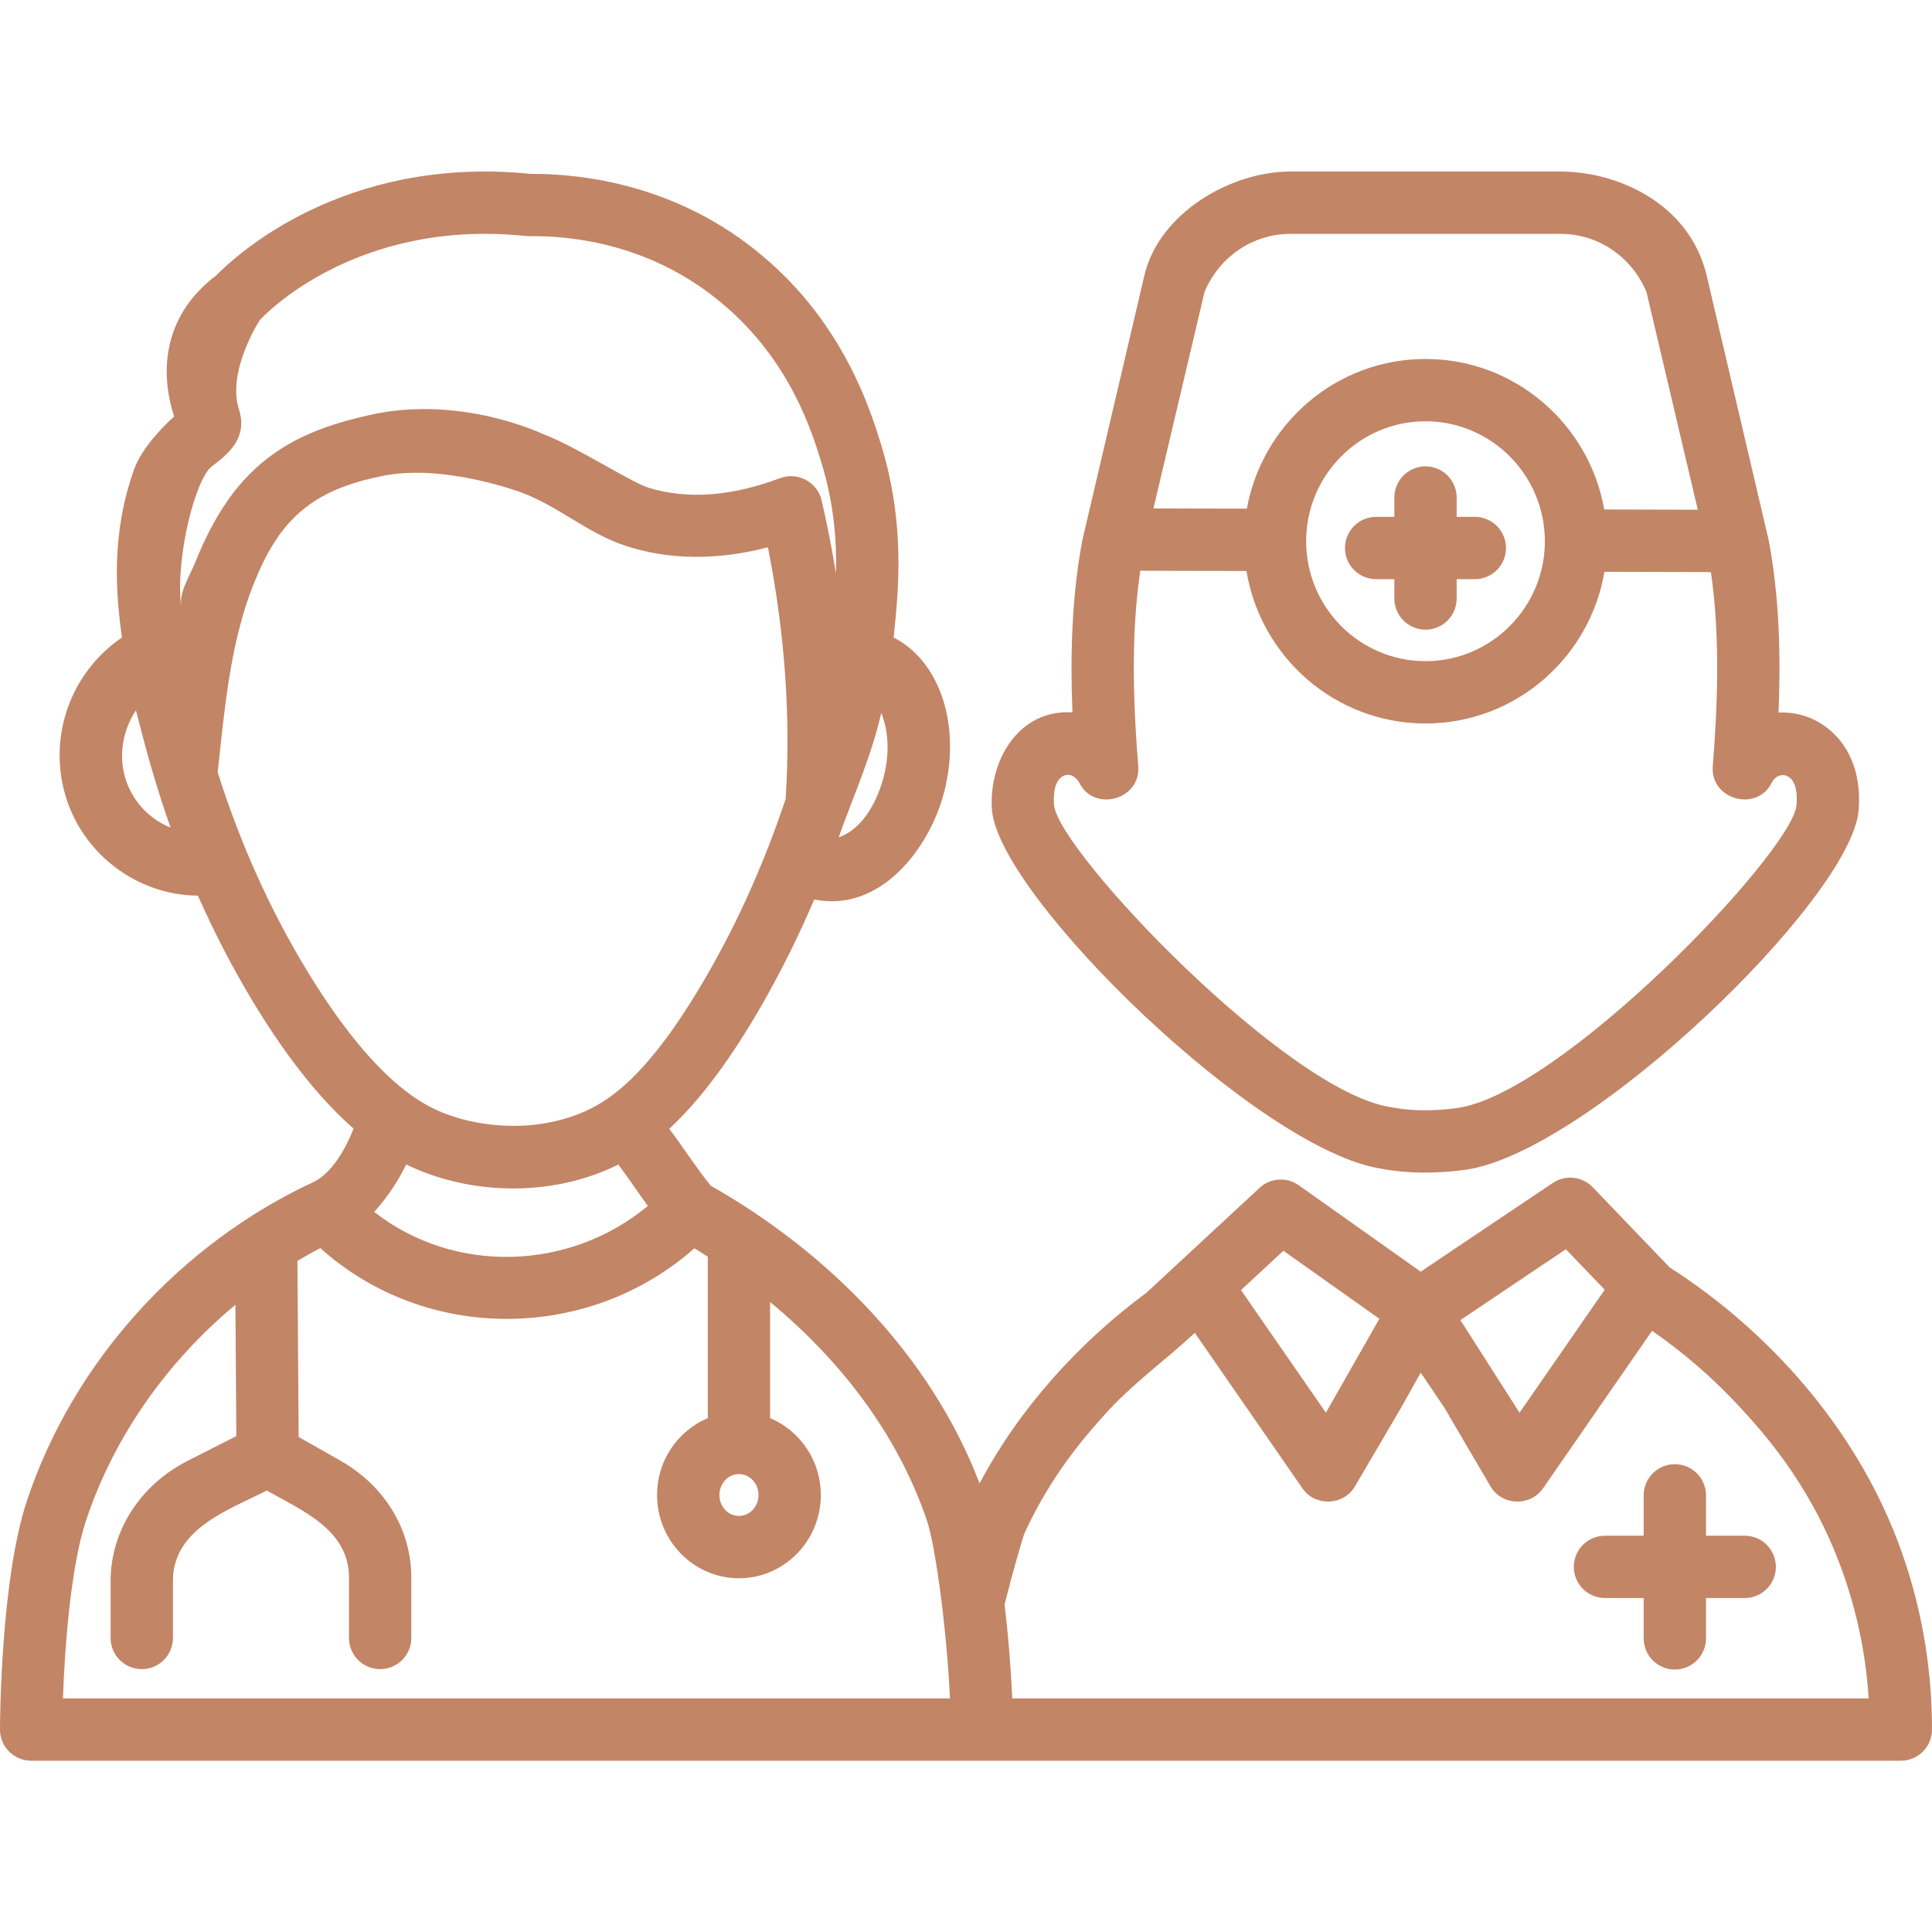
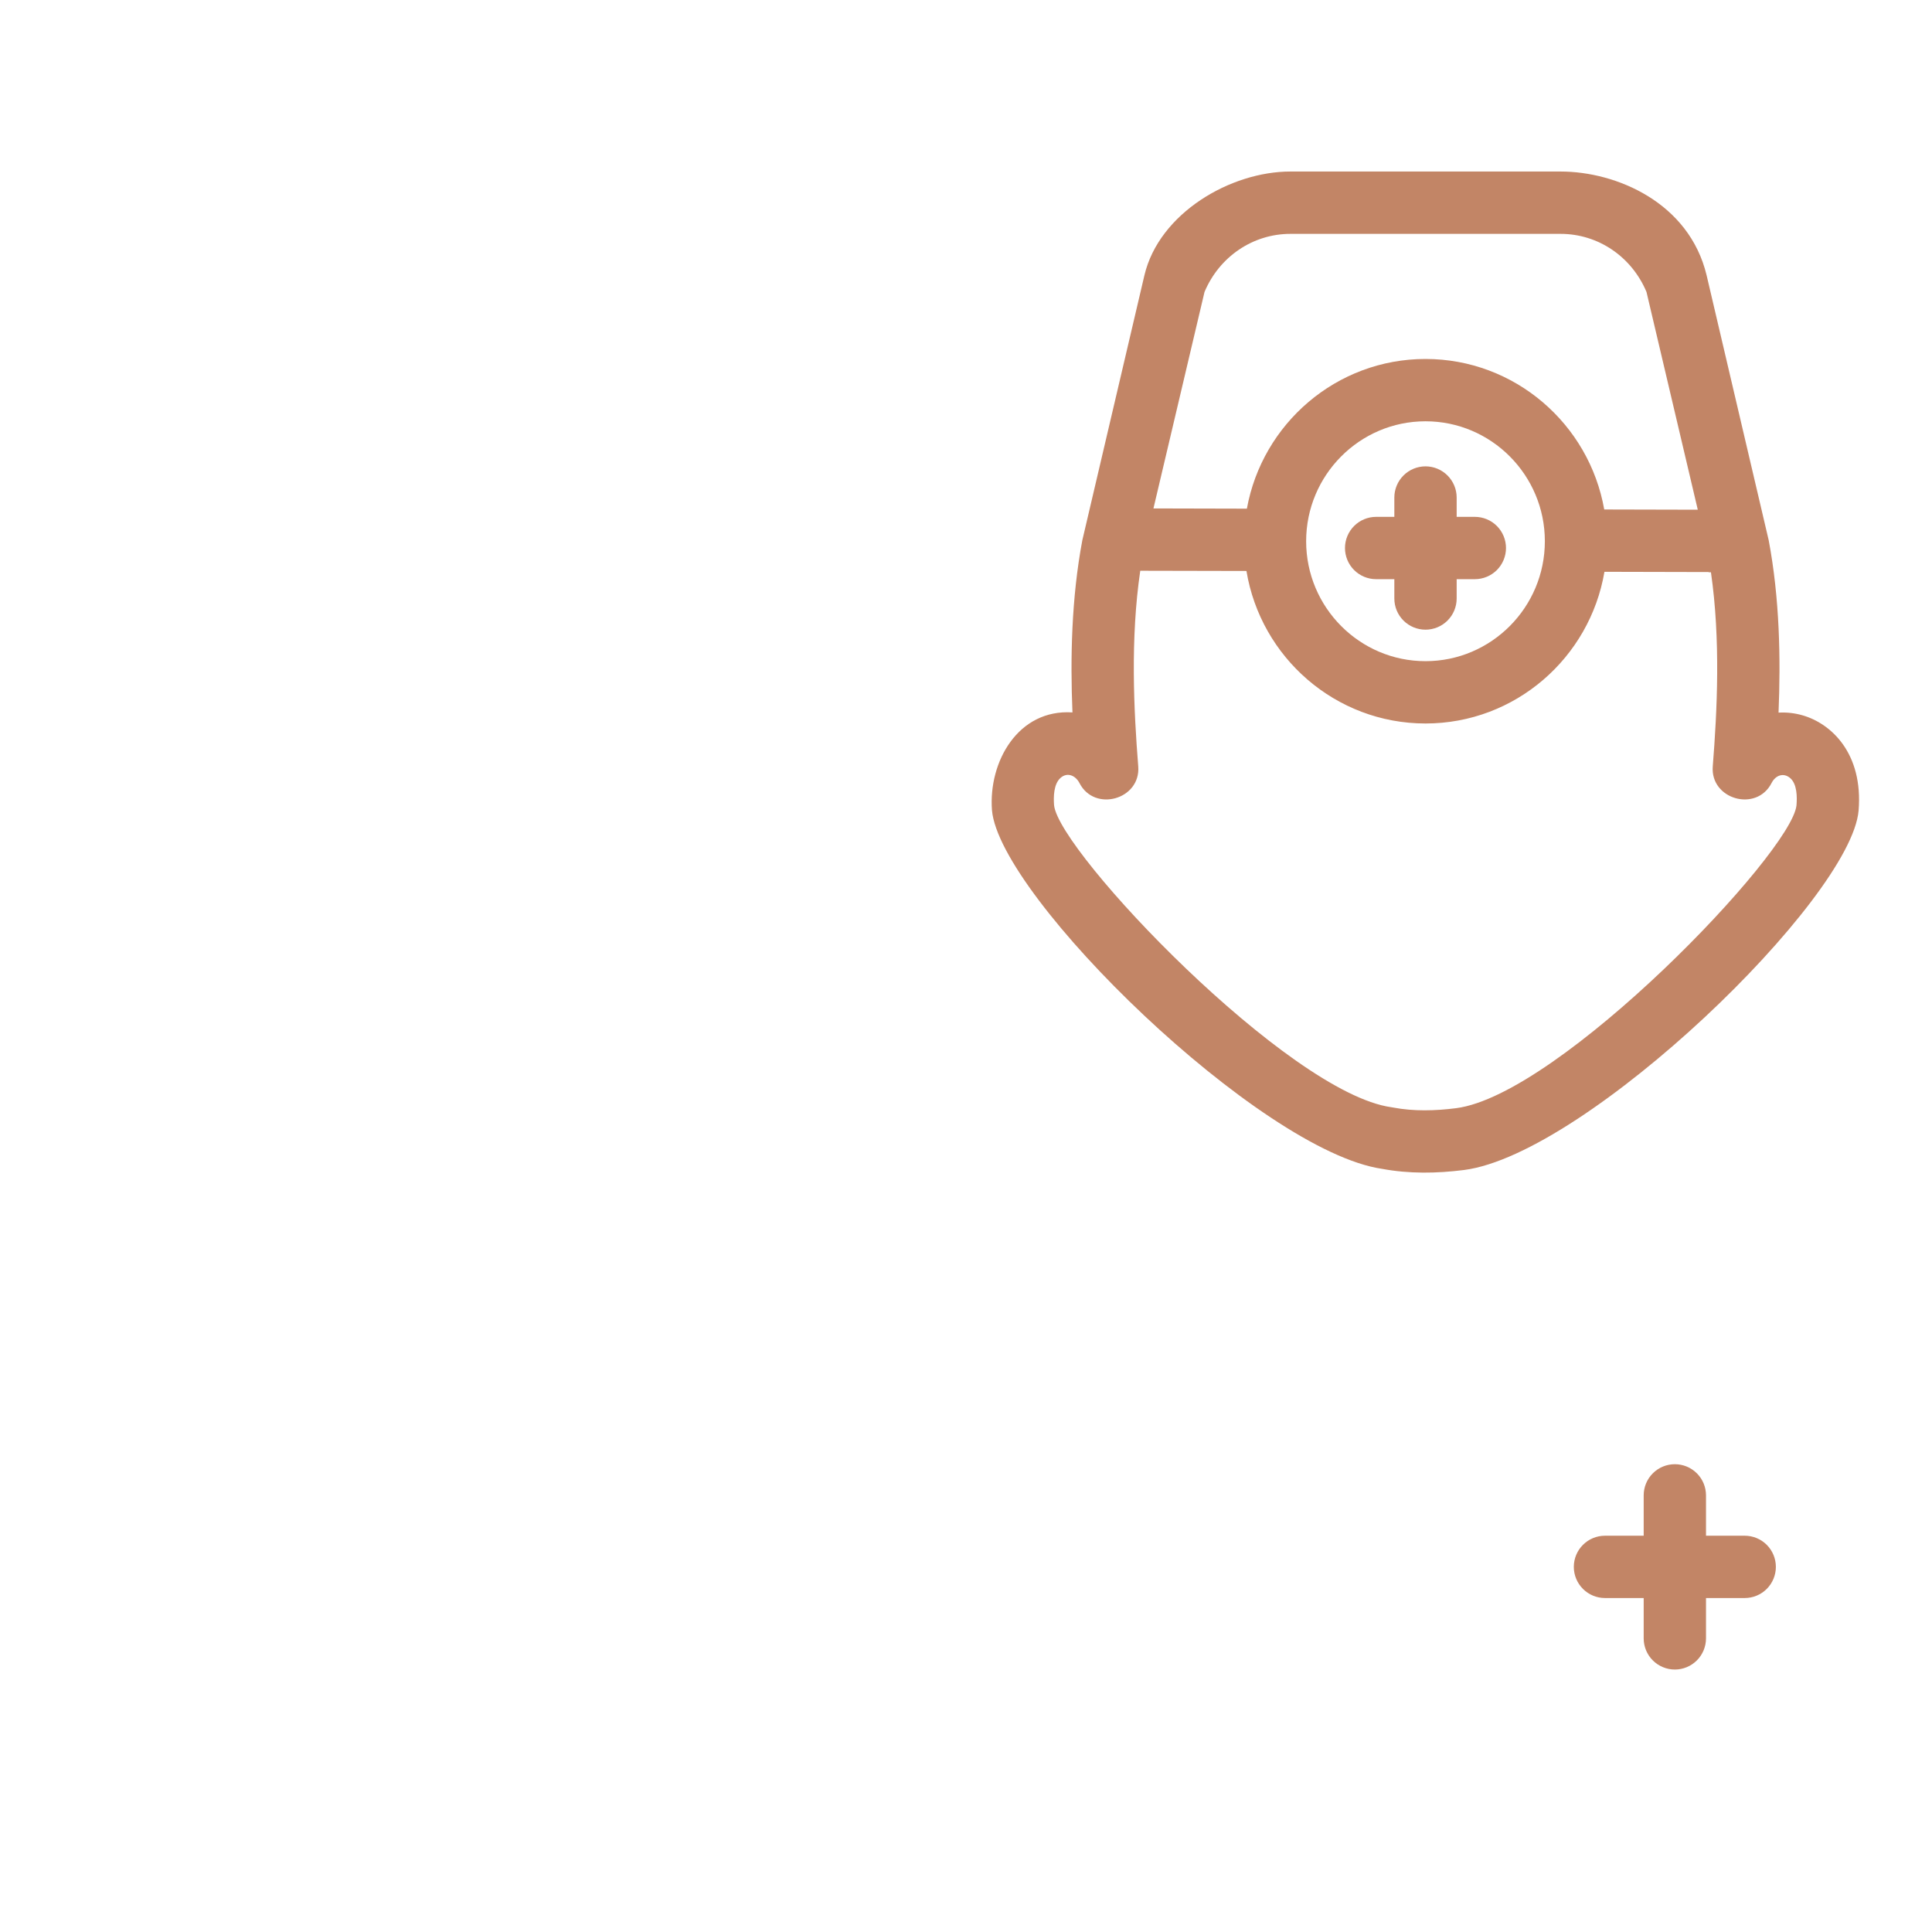
<svg xmlns="http://www.w3.org/2000/svg" width="86" height="86" viewBox="0 0 86 86" fill="none">
  <path d="M77.663 68.36H75.94V66.564C75.94 66.196 75.794 65.843 75.534 65.583C75.274 65.323 74.921 65.177 74.553 65.177C74.185 65.177 73.832 65.323 73.572 65.583C73.312 65.843 73.166 66.196 73.166 66.564V68.36H71.443C71.076 68.36 70.723 68.506 70.463 68.766C70.202 69.026 70.056 69.379 70.056 69.747C70.056 70.115 70.202 70.467 70.463 70.728C70.723 70.988 71.076 71.134 71.443 71.134H73.166V72.929C73.166 73.297 73.312 73.65 73.572 73.91C73.832 74.17 74.185 74.317 74.553 74.317C74.921 74.317 75.274 74.17 75.534 73.91C75.794 73.65 75.94 73.297 75.94 72.929V71.134H77.663C78.031 71.134 78.384 70.988 78.644 70.728C78.904 70.467 79.05 70.115 79.05 69.747C79.05 69.379 78.904 69.026 78.644 68.766C78.384 68.506 78.031 68.36 77.663 68.36ZM65.65 23.007H64.841V22.146C64.841 21.779 64.695 21.426 64.434 21.166C64.174 20.905 63.822 20.759 63.454 20.759C63.086 20.759 62.733 20.905 62.473 21.166C62.213 21.426 62.067 21.779 62.067 22.146V23.007H61.257C60.889 23.007 60.536 23.153 60.276 23.413C60.016 23.674 59.87 24.026 59.87 24.394C59.87 24.762 60.016 25.115 60.276 25.375C60.536 25.635 60.889 25.781 61.257 25.781H62.067V26.642C62.067 27.01 62.213 27.363 62.473 27.623C62.733 27.883 63.086 28.029 63.454 28.029C63.822 28.029 64.174 27.883 64.434 27.623C64.695 27.363 64.841 27.01 64.841 26.642V25.781H65.65C66.018 25.781 66.371 25.635 66.631 25.375C66.891 25.115 67.037 24.762 67.037 24.394C67.037 24.026 66.891 23.674 66.631 23.413C66.371 23.153 66.018 23.007 65.65 23.007Z" fill="#C28566" />
  <path d="M80.232 31.84C79.887 31.741 79.528 31.701 79.169 31.721C79.268 29.331 79.22 26.64 78.731 24.049L75.967 12.254C75.192 9.022 71.956 7.635 69.466 7.635H57.443C54.771 7.635 51.597 9.489 50.942 12.254L48.178 24.049C47.691 26.636 47.64 29.322 47.739 31.712C45.318 31.554 43.994 33.911 44.156 36.064C44.487 39.935 56.097 51.24 61.524 52.03C62.728 52.254 63.955 52.234 65.167 52.081C70.626 51.384 82.396 40.014 82.733 36.08C82.94 33.534 81.515 32.204 80.232 31.84ZM53.617 12.996C54.28 11.422 55.772 10.41 57.443 10.41H69.466C71.137 10.41 72.629 11.422 73.291 12.996L75.574 22.689L71.41 22.679C70.741 18.878 67.432 15.979 63.454 15.979C59.488 15.979 56.188 18.859 55.503 22.642L51.344 22.632L53.617 12.996ZM68.767 24.092C68.767 27.036 66.383 29.431 63.454 29.431C60.524 29.431 58.141 27.036 58.141 24.092C58.141 21.148 60.524 18.753 63.454 18.753C66.383 18.753 68.767 21.148 68.767 24.092ZM79.968 35.849C79.745 37.982 69.423 48.742 64.816 49.329C63.883 49.448 62.937 49.475 62.007 49.299C61.984 49.294 61.961 49.29 61.938 49.287C57.36 48.658 47.134 37.934 46.92 35.843C46.893 35.476 46.898 34.9 47.209 34.626C47.511 34.359 47.877 34.519 48.052 34.859C48.726 36.168 50.783 35.585 50.667 34.114C50.468 31.606 50.312 28.429 50.757 25.406H50.801L55.484 25.416C56.118 29.261 59.445 32.205 63.455 32.205C67.451 32.205 70.77 29.279 71.419 25.453L76.06 25.464V25.474H76.16C76.594 28.479 76.438 31.629 76.241 34.114C76.124 35.584 78.188 36.17 78.859 34.854C79.034 34.511 79.389 34.378 79.689 34.636C79.999 34.906 79.998 35.485 79.968 35.849Z" fill="#C28566" />
-   <path d="M84.447 68.533C82.537 63.557 78.784 59.277 74.319 56.413L70.897 52.847C70.671 52.611 70.369 52.463 70.044 52.428C69.72 52.393 69.393 52.474 69.123 52.656L63.24 56.606L57.813 52.761C57.553 52.577 57.238 52.488 56.92 52.509C56.602 52.529 56.301 52.659 56.068 52.876L51.044 57.535C48.021 59.768 45.367 62.7 43.605 66.033C41.434 60.351 36.874 55.752 31.636 52.779C30.979 51.965 30.419 51.08 29.79 50.246C30.981 49.146 32.313 47.488 33.822 44.891C34.727 43.325 35.535 41.705 36.243 40.04C39.19 40.64 41.399 37.751 42.036 35.224C42.791 32.233 41.808 29.405 39.779 28.381L39.78 28.373C40 26.24 40.303 23.32 39.213 19.769C38.765 18.311 37.577 14.441 33.958 11.407C30.165 8.191 25.875 7.731 23.618 7.739C15.241 6.895 10.414 11.45 9.63 12.257C7.109 14.159 7.17 16.793 7.755 18.538C7.354 18.891 6.328 19.904 5.979 20.869C4.93 23.77 5.159 26.449 5.428 28.378C4.325 29.128 3.487 30.206 3.033 31.46C2.578 32.714 2.531 34.079 2.898 35.361C3.652 38.005 6.105 39.852 8.811 39.868C9.533 41.507 10.36 43.098 11.285 44.631C12.94 47.358 14.436 49.097 15.739 50.238C15.412 51.076 14.793 52.227 13.936 52.625C8.026 55.378 3.249 60.615 1.192 66.825C0.006 70.402 0 76.925 0 76.991C0 77.358 0.147 77.711 0.407 77.971C0.667 78.23 1.019 78.376 1.387 78.376H84.613C84.981 78.376 85.334 78.23 85.594 77.97C85.854 77.71 86 77.357 86 76.989C86 74.064 85.477 71.219 84.447 68.533ZM5.565 34.598C5.272 33.57 5.481 32.478 6.052 31.622C6.497 33.379 6.983 35.134 7.594 36.84C7.108 36.645 6.673 36.341 6.322 35.953C5.97 35.564 5.711 35.101 5.565 34.598ZM32.894 65.616C33.374 65.616 33.765 66.034 33.765 66.548C33.765 67.062 33.374 67.48 32.894 67.48C32.414 67.48 32.024 67.062 32.024 66.548C32.024 66.034 32.414 65.616 32.894 65.616ZM39.227 31.741C39.524 32.443 39.622 33.45 39.346 34.544C39.081 35.591 38.435 36.899 37.333 37.27C37.989 35.423 38.785 33.677 39.227 31.741ZM8.686 25.042C8.418 25.704 7.981 26.319 8.062 27.024C7.802 24.757 8.712 21.29 9.438 20.752C10.231 20.164 11.03 19.448 10.635 18.218C10.1 16.551 11.516 14.302 11.578 14.233C11.748 14.048 15.828 9.714 23.409 10.506C23.463 10.511 23.514 10.512 23.57 10.513C25.421 10.484 29.014 10.851 32.169 13.528C35.166 16.04 36.144 19.224 36.561 20.583C37.126 22.425 37.25 24.072 37.212 25.532C37.035 24.437 36.822 23.349 36.573 22.268C36.388 21.466 35.509 20.992 34.736 21.281C32.552 22.096 30.64 22.24 28.892 21.719C28.096 21.479 25.642 19.87 24.183 19.327C24.183 19.327 20.545 17.562 16.484 18.467C14.995 18.798 13.56 19.253 12.287 20.124C10.512 21.337 9.475 23.087 8.686 25.042ZM13.656 43.191C12.003 40.467 10.682 37.514 9.687 34.369C9.69 34.352 9.695 34.336 9.697 34.319C9.989 31.61 10.248 28.637 11.258 26.08C11.819 24.657 12.523 23.345 13.802 22.442C14.771 21.759 15.885 21.417 17.034 21.183C19.785 20.627 23.215 21.925 23.215 21.925C24.825 22.524 26.115 23.696 27.734 24.257C29.814 24.977 32.073 24.916 34.184 24.362C34.912 28.051 35.214 31.812 34.971 35.566C34.035 38.372 32.855 41.027 31.421 43.496C28.787 48.03 26.98 49.157 25.559 49.662C23.029 50.562 20.712 49.889 20.062 49.66C19.202 49.36 16.914 48.557 13.656 43.191ZM28.838 53.68C25.365 56.568 20.238 56.746 16.658 53.947C17.041 53.512 17.611 52.812 18.081 51.834C18.468 52.024 18.824 52.166 19.146 52.279C21.834 53.222 24.962 53.112 27.526 51.838C27.976 52.443 28.393 53.071 28.838 53.68ZM2.802 75.602C2.88 73.396 3.14 69.762 3.825 67.697C5.065 63.957 7.44 60.605 10.479 58.082L10.52 63.927L8.361 65.023C6.241 66.098 4.924 68.148 4.924 70.375V72.912C4.924 73.28 5.07 73.632 5.33 73.893C5.591 74.153 5.943 74.299 6.311 74.299C6.679 74.299 7.032 74.153 7.292 73.893C7.552 73.632 7.698 73.28 7.698 72.912V70.375C7.698 68.053 10.155 67.223 11.876 66.35C13.446 67.24 15.534 68.092 15.534 70.221V72.912C15.534 73.28 15.68 73.632 15.94 73.893C16.201 74.153 16.553 74.299 16.921 74.299C17.289 74.299 17.642 74.153 17.902 73.893C18.162 73.632 18.308 73.28 18.308 72.912V70.221C18.308 68.085 17.129 66.14 15.152 65.019L13.294 63.964L13.239 56.128C13.573 55.928 13.912 55.738 14.257 55.557C18.957 59.779 26.194 59.736 30.91 55.565C31.11 55.686 31.308 55.814 31.506 55.941V63.124C30.835 63.409 30.262 63.886 29.861 64.496C29.459 65.105 29.246 65.818 29.248 66.548C29.248 68.591 30.883 70.254 32.893 70.254C34.903 70.254 36.538 68.592 36.538 66.548C36.539 65.818 36.326 65.105 35.925 64.496C35.523 63.887 34.951 63.409 34.28 63.124V57.958C37.4 60.539 39.944 63.819 41.258 67.675C41.643 68.805 42.153 72.612 42.285 75.603L2.802 75.602ZM69.702 55.608L71.431 57.409L67.64 62.885L65.006 58.762L69.702 55.608ZM55.29 57.38L57.128 55.676L61.401 58.703L59.02 62.885L55.241 57.426L55.29 57.38ZM45.06 75.602C44.996 74.203 44.882 72.807 44.717 71.416C45.118 69.836 45.504 68.512 45.597 68.261C46.815 65.613 48.328 63.914 49.141 63.003C50.372 61.622 51.841 60.578 53.186 59.331L57.977 66.252C58.545 67.072 59.807 67.026 60.314 66.164L62.398 62.609C62.403 62.6 62.408 62.593 62.412 62.584L63.24 61.101L64.286 62.648L66.348 66.164C66.853 67.026 68.115 67.072 68.685 66.252L73.539 59.239C74.946 60.212 76.242 61.336 77.405 62.59C78.399 63.666 80.468 65.905 81.857 69.527C82.603 71.473 83.05 73.522 83.181 75.602H45.06Z" fill="#C28566" />
</svg>